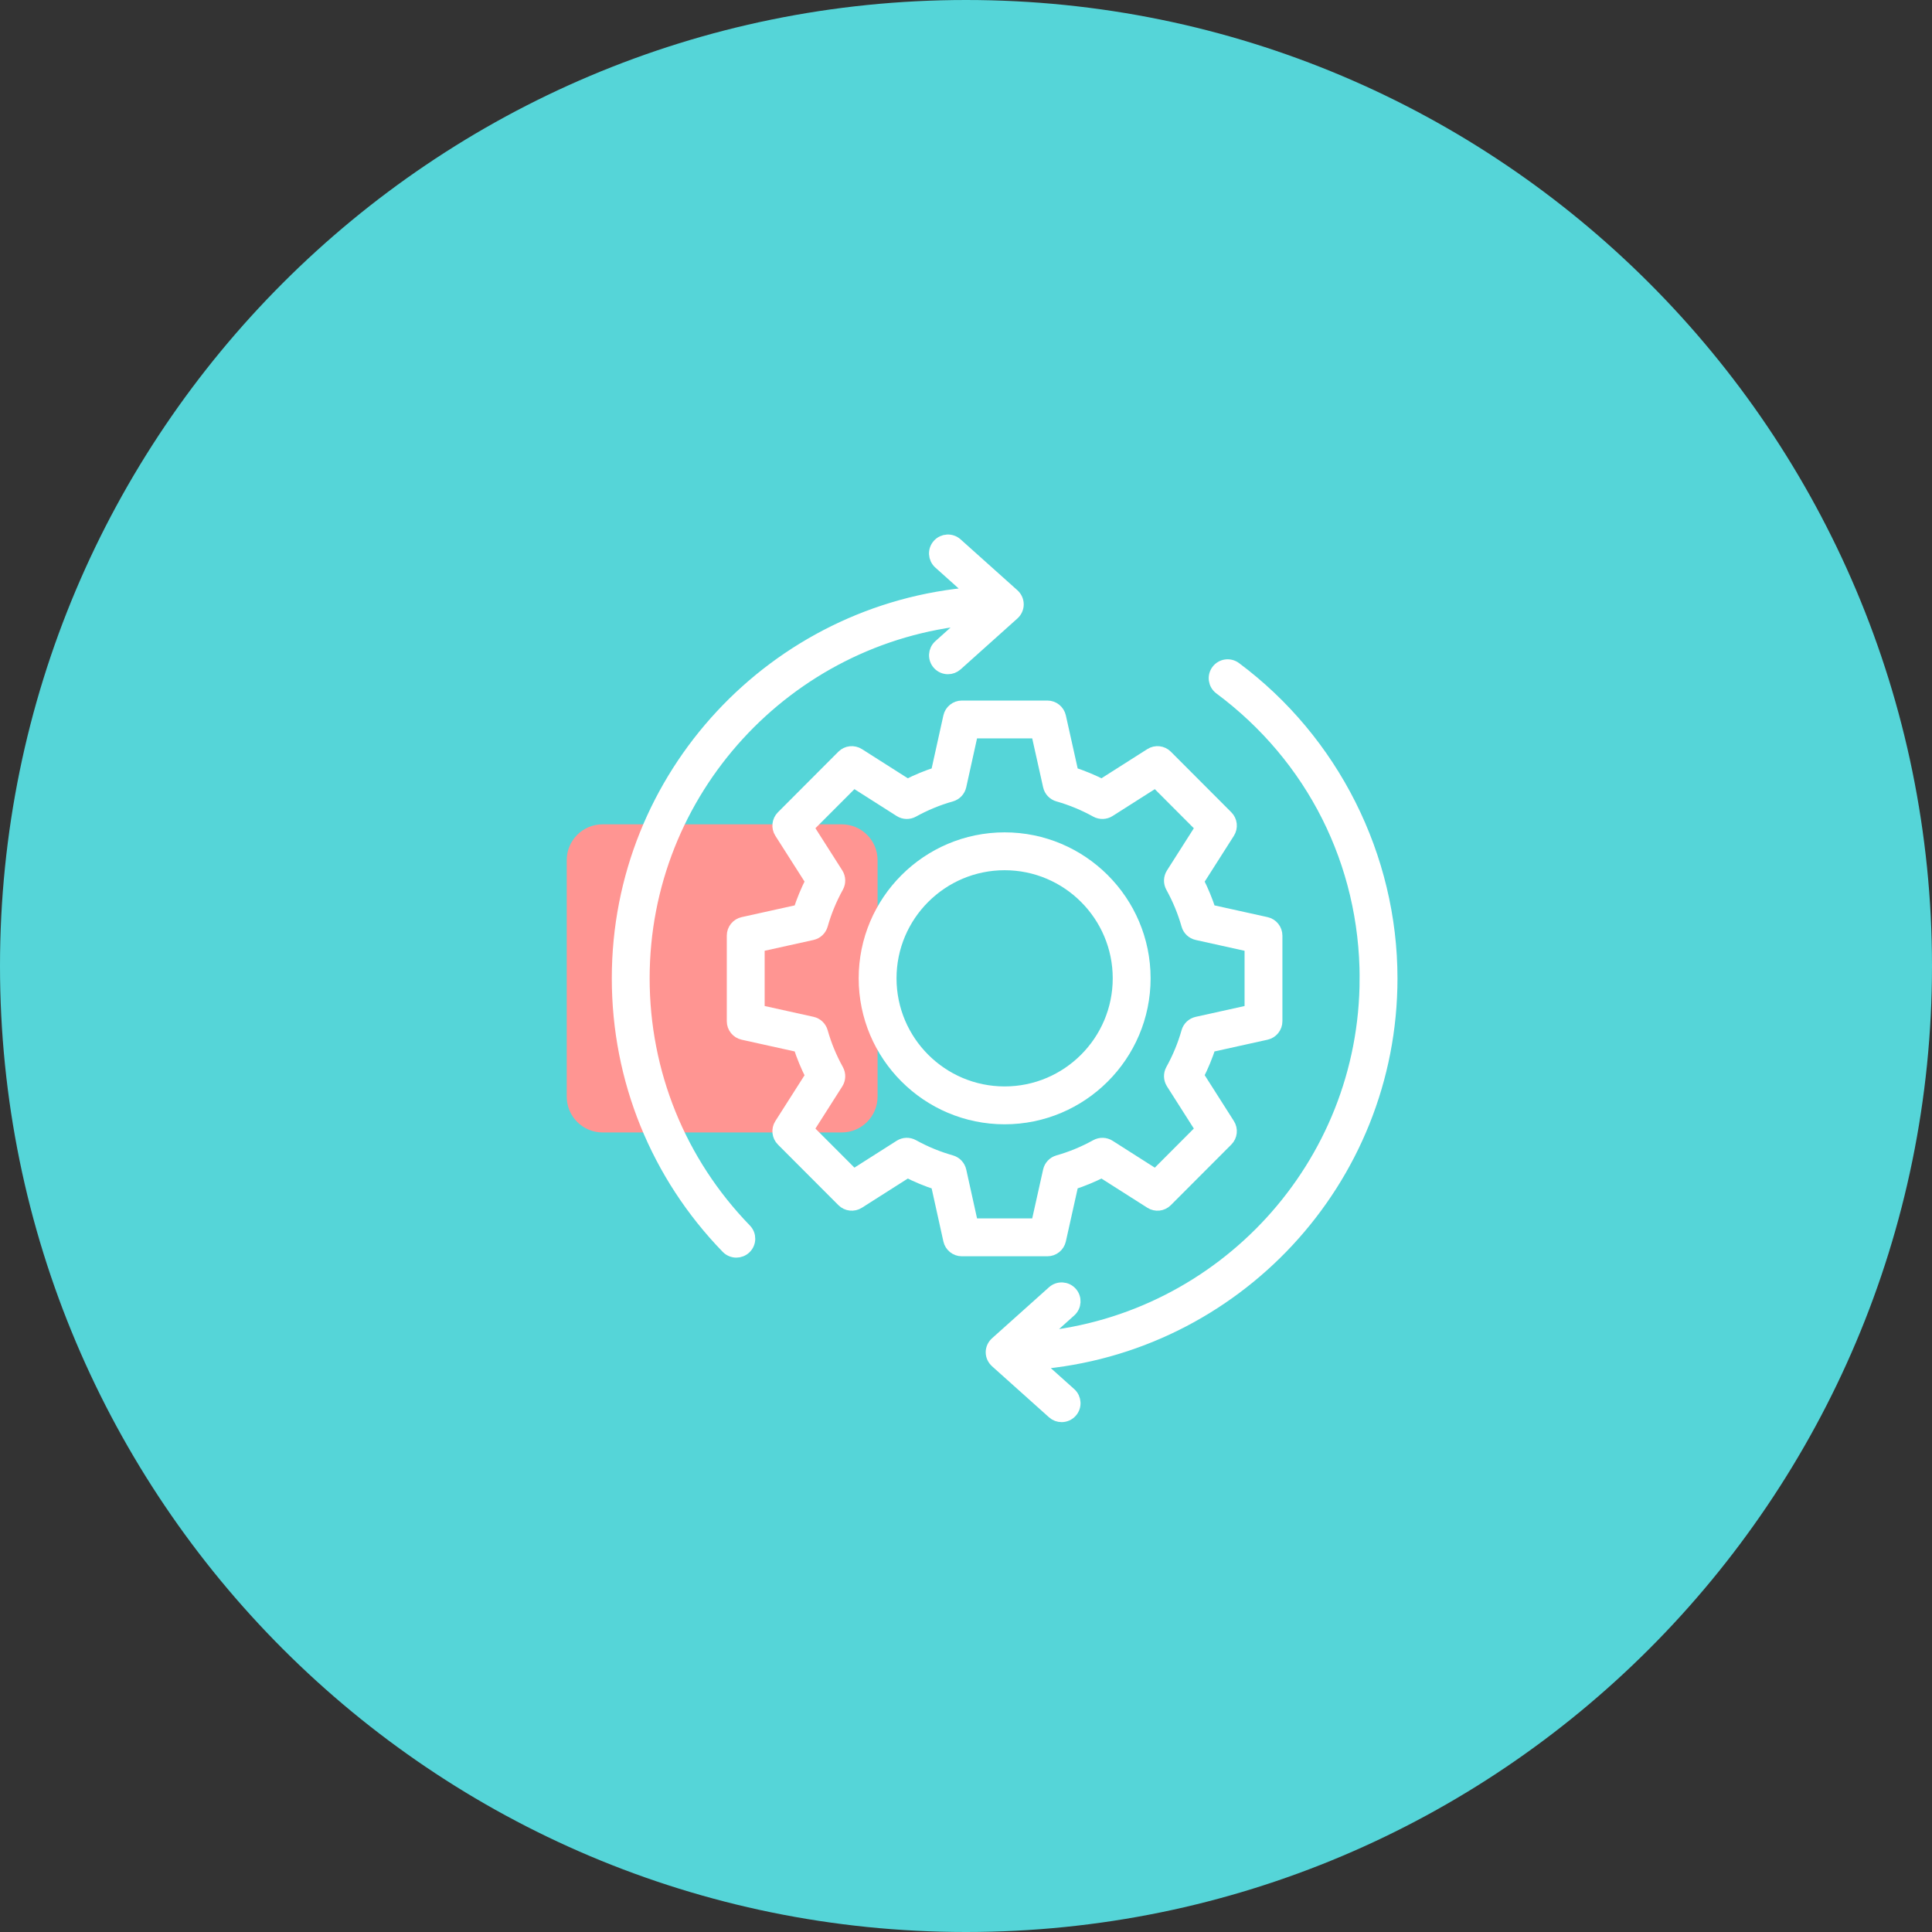
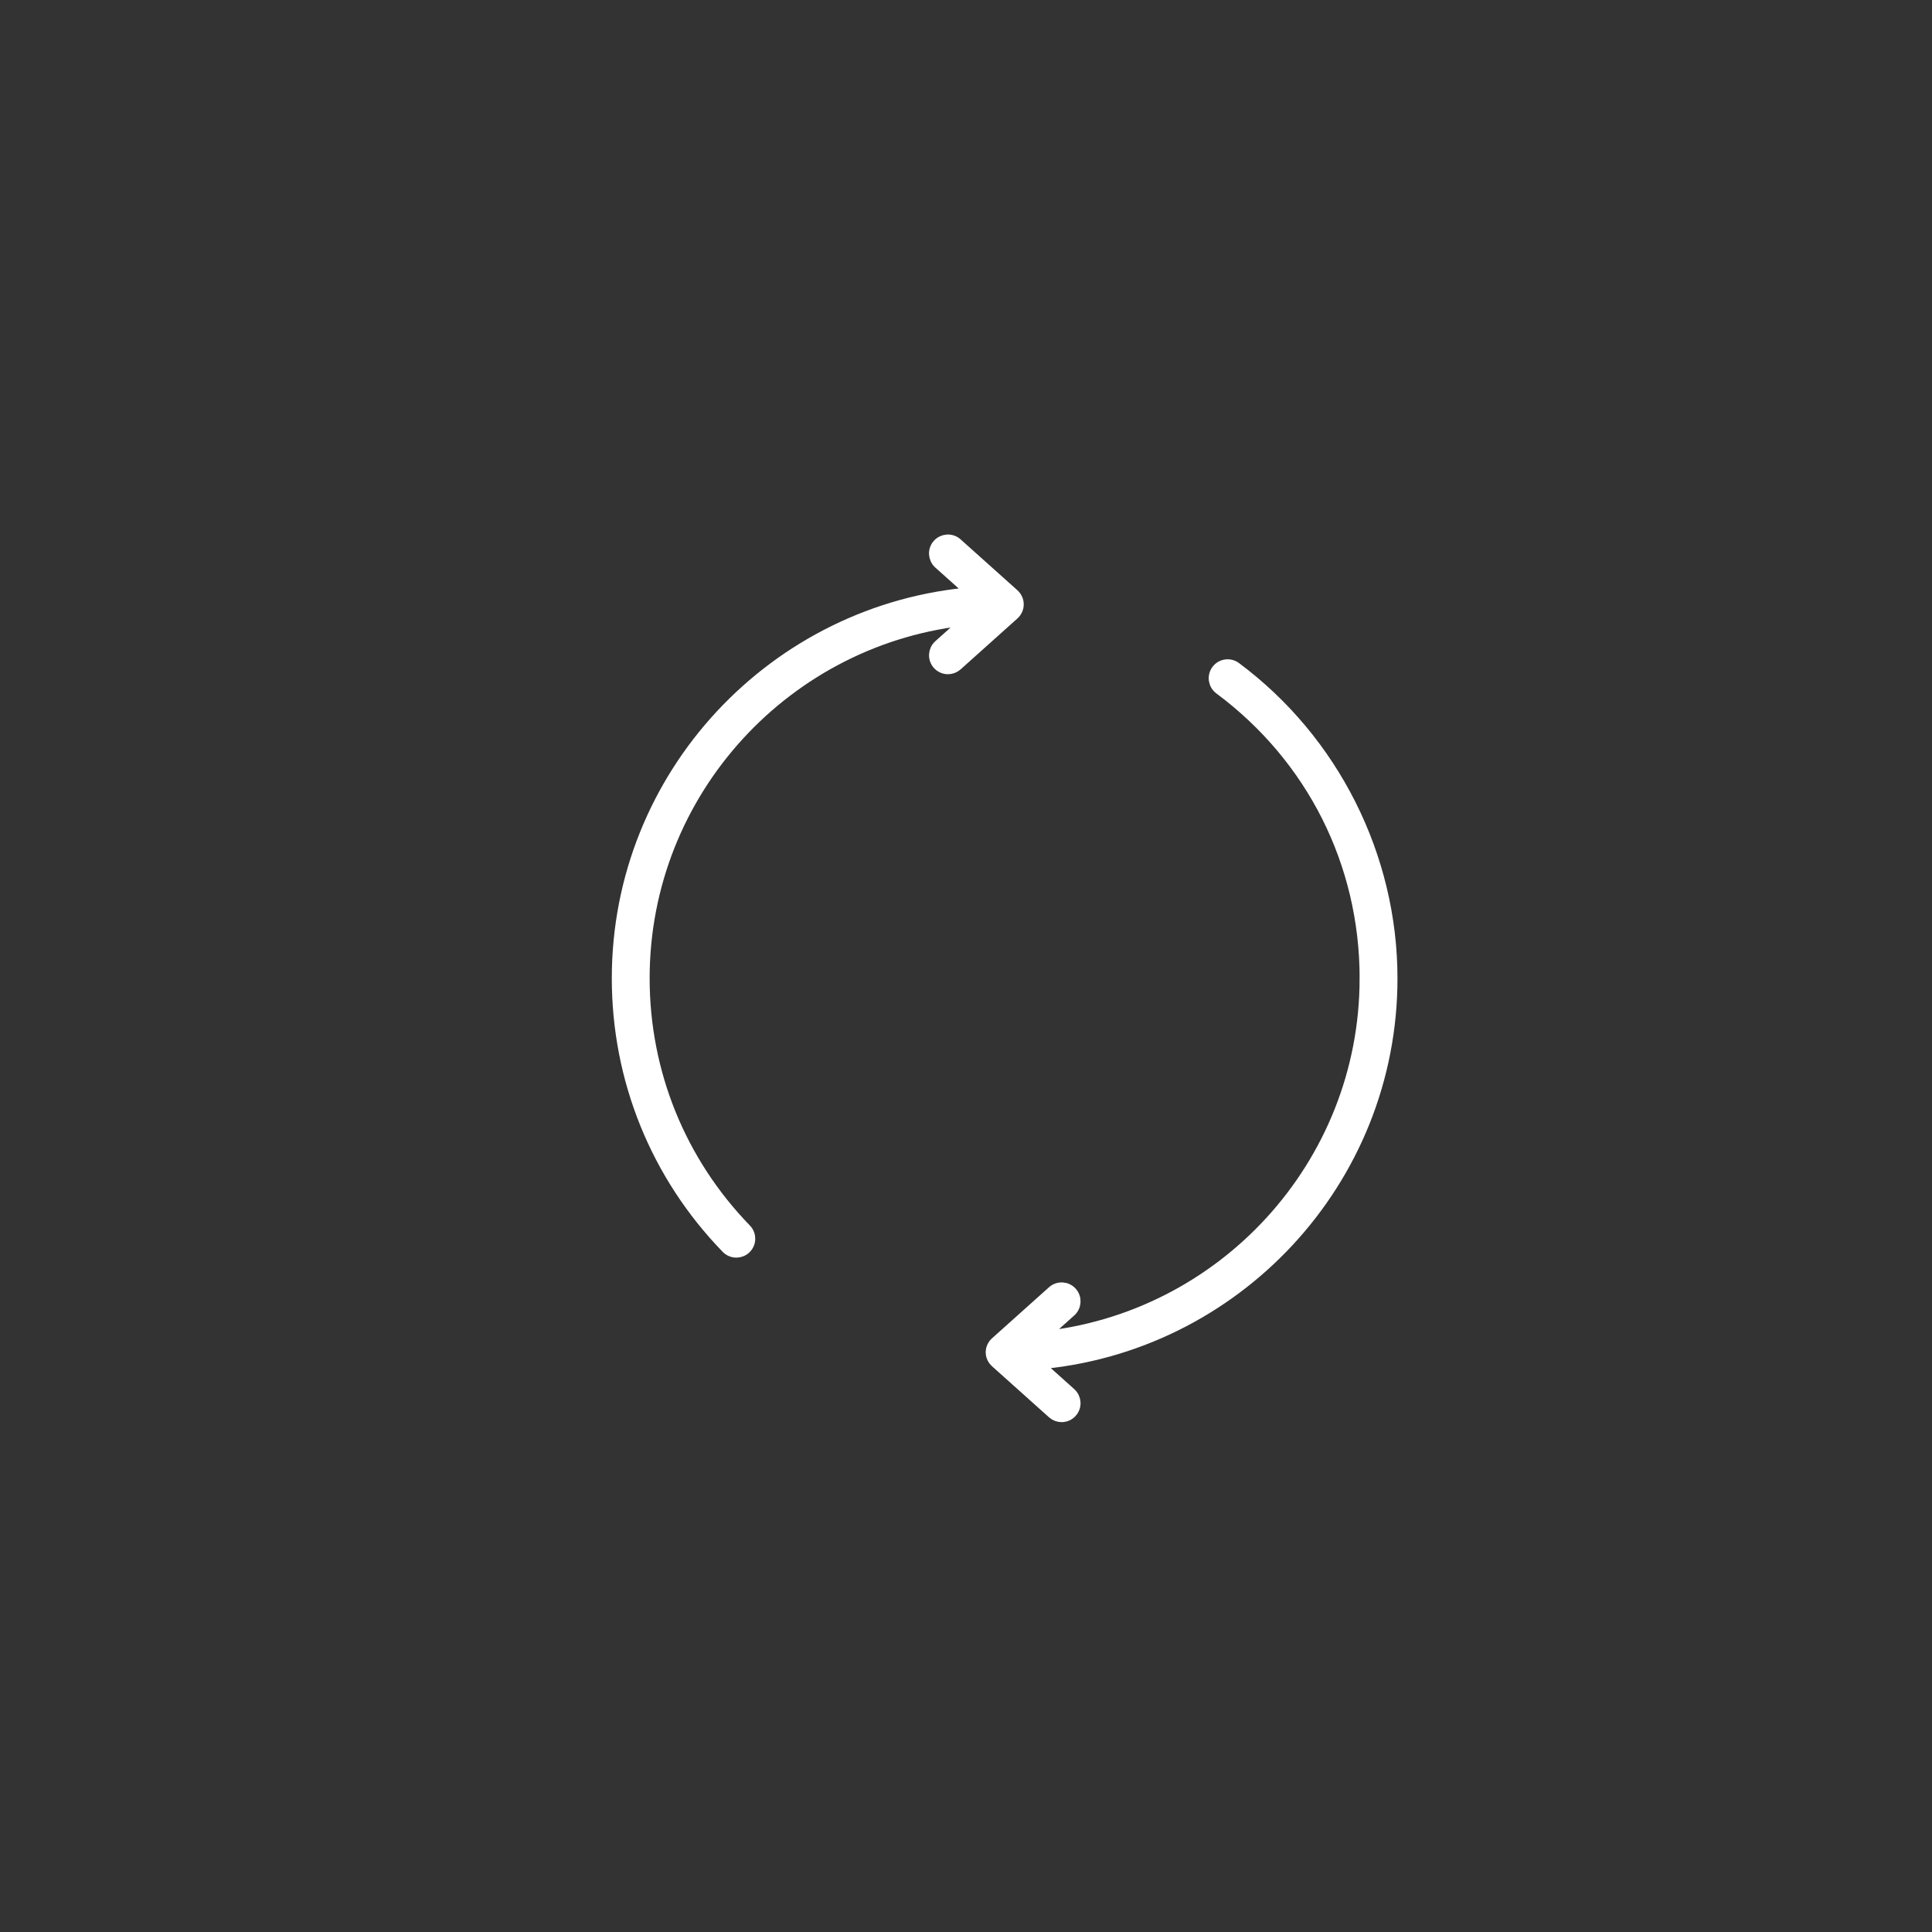
<svg xmlns="http://www.w3.org/2000/svg" width="75" height="75" viewBox="0 0 75 75" fill="none">
  <rect x="0" y="0" width="75" height="75" fill="#333333" stroke="none" />
-   <path d="M37.5 75C58.211 75 75 58.211 75 37.5C75 16.789 58.211 0 37.5 0C16.789 0 0 16.789 0 37.5C0 58.211 16.789 75 37.5 75Z" fill="#55D5D8" />
-   <path d="M23.393 32H32.674C33.445 32 34.068 32.623 34.068 33.394V42.568C34.068 43.339 33.445 43.962 32.674 43.962H23.393C22.622 43.962 22 43.339 22 42.568V33.394C22 32.623 22.622 32 23.393 32Z" fill="#FF9592" />
-   <path d="M36.866 27.826L36.38 30.022C35.985 30.149 35.598 30.309 35.225 30.499L33.326 29.291C33.134 29.17 32.883 29.196 32.723 29.357L30.376 31.709C30.215 31.869 30.188 32.12 30.31 32.311L31.518 34.206C31.328 34.58 31.168 34.966 31.041 35.361L28.844 35.847C28.623 35.896 28.464 36.093 28.464 36.32V39.644C28.464 39.871 28.623 40.068 28.844 40.117L31.041 40.603C31.168 40.998 31.328 41.385 31.518 41.758L30.31 43.654C30.188 43.845 30.215 44.095 30.376 44.256L32.723 46.607C32.883 46.767 33.134 46.796 33.326 46.673L35.225 45.465C35.598 45.655 35.985 45.815 36.38 45.942L36.866 48.139C36.915 48.361 37.112 48.519 37.339 48.519H40.659C40.886 48.519 41.082 48.361 41.132 48.14L41.622 45.941C42.015 45.814 42.401 45.654 42.774 45.465L44.673 46.673C44.865 46.796 45.116 46.768 45.275 46.607L47.622 44.256C47.783 44.095 47.81 43.845 47.689 43.654L46.48 41.754C46.67 41.382 46.829 40.996 46.956 40.603L49.154 40.117C49.375 40.068 49.533 39.871 49.533 39.644V36.32C49.533 36.093 49.375 35.896 49.154 35.847L46.956 35.361C46.829 34.968 46.67 34.582 46.48 34.209L47.689 32.311C47.81 32.119 47.783 31.869 47.622 31.708L45.275 29.357C45.115 29.196 44.864 29.169 44.673 29.291L42.774 30.499C42.401 30.309 42.016 30.15 41.622 30.022L41.132 27.825C41.082 27.603 40.886 27.445 40.659 27.445H37.339C37.112 27.446 36.915 27.604 36.866 27.826V27.826ZM40.271 28.415L40.738 30.509C40.776 30.683 40.907 30.821 41.079 30.87C41.59 31.015 42.089 31.221 42.561 31.483C42.717 31.567 42.907 31.562 43.056 31.467L44.865 30.316L46.663 32.118L45.512 33.926C45.417 34.076 45.411 34.266 45.497 34.421C45.759 34.895 45.965 35.394 46.109 35.904C46.158 36.076 46.297 36.207 46.47 36.245L48.564 36.709V39.255L46.47 39.718C46.296 39.757 46.157 39.888 46.109 40.059C45.965 40.57 45.759 41.068 45.497 41.541C45.411 41.697 45.417 41.886 45.512 42.037L46.663 43.845L44.865 45.647L43.056 44.495C42.907 44.401 42.717 44.395 42.561 44.48C42.089 44.742 41.591 44.948 41.079 45.093C40.907 45.141 40.777 45.28 40.738 45.453L40.271 47.548H37.728L37.265 45.454C37.226 45.28 37.095 45.141 36.923 45.092C36.411 44.948 35.911 44.742 35.437 44.48C35.282 44.394 35.092 44.4 34.943 44.495L33.134 45.646L31.336 43.846L32.486 42.04C32.582 41.89 32.587 41.7 32.502 41.545C32.239 41.071 32.033 40.571 31.889 40.059C31.84 39.887 31.702 39.756 31.527 39.717L29.434 39.254V36.708L31.527 36.245C31.702 36.206 31.84 36.074 31.889 35.903C32.033 35.391 32.239 34.891 32.502 34.417C32.587 34.262 32.581 34.072 32.486 33.922L31.336 32.117L33.134 30.316L34.943 31.467C35.092 31.562 35.282 31.568 35.437 31.482C35.911 31.22 36.411 31.014 36.923 30.87C37.095 30.822 37.226 30.682 37.265 30.508L37.728 28.414L40.271 28.415Z" fill="white" stroke="white" stroke-width="0.5" />
-   <path d="M33.584 37.978C33.584 40.965 36.013 43.395 39 43.395C41.986 43.395 44.416 40.965 44.416 37.978C44.416 34.992 41.986 32.562 39 32.562C36.013 32.562 33.584 34.992 33.584 37.978ZM39 33.532C41.452 33.532 43.446 35.526 43.446 37.978C43.446 40.431 41.452 42.425 39 42.425C36.548 42.425 34.553 40.431 34.553 37.978C34.553 35.526 36.548 33.532 39 33.532Z" fill="white" stroke="white" stroke-width="0.5" />
  <path d="M53.03 37.98C53.03 45.261 47.454 51.261 40.349 51.942L41.536 50.879C41.735 50.7 41.752 50.394 41.573 50.194C41.395 49.995 41.088 49.978 40.889 50.157L38.682 52.134C38.681 52.135 38.68 52.135 38.68 52.136C38.58 52.225 38.515 52.351 38.515 52.495C38.515 52.639 38.581 52.764 38.68 52.853C38.681 52.854 38.681 52.855 38.682 52.856L40.889 54.833C40.981 54.916 41.097 54.957 41.212 54.957C41.345 54.957 41.478 54.902 41.573 54.795C41.752 54.596 41.734 54.29 41.535 54.111L40.204 52.918C47.913 52.301 54 45.844 54 37.98C54 33.261 51.736 28.759 47.946 25.939C47.731 25.78 47.427 25.825 47.268 26.039C47.108 26.253 47.153 26.557 47.367 26.717C50.967 29.394 53.031 33.5 53.031 37.98L53.03 37.98Z" fill="white" stroke="white" stroke-width="0.5" />
  <path d="M28.585 48.571C28.706 48.571 28.828 48.525 28.922 48.434C29.114 48.248 29.118 47.941 28.932 47.749C26.377 45.117 24.969 41.646 24.969 37.977C24.969 30.691 30.552 24.689 37.663 24.014L36.476 25.077C36.277 25.256 36.26 25.562 36.439 25.762C36.534 25.869 36.667 25.923 36.8 25.923C36.914 25.923 37.03 25.882 37.123 25.8L39.33 23.822C39.432 23.73 39.491 23.599 39.491 23.462C39.491 23.324 39.432 23.193 39.33 23.101L37.123 21.124C36.923 20.945 36.617 20.962 36.438 21.161C36.259 21.36 36.276 21.666 36.475 21.846L37.806 23.038C30.093 23.65 24 30.109 24 37.977C24 41.901 25.505 45.611 28.237 48.425C28.332 48.522 28.459 48.571 28.585 48.571L28.585 48.571Z" fill="white" stroke="white" stroke-width="0.5" />
</svg>